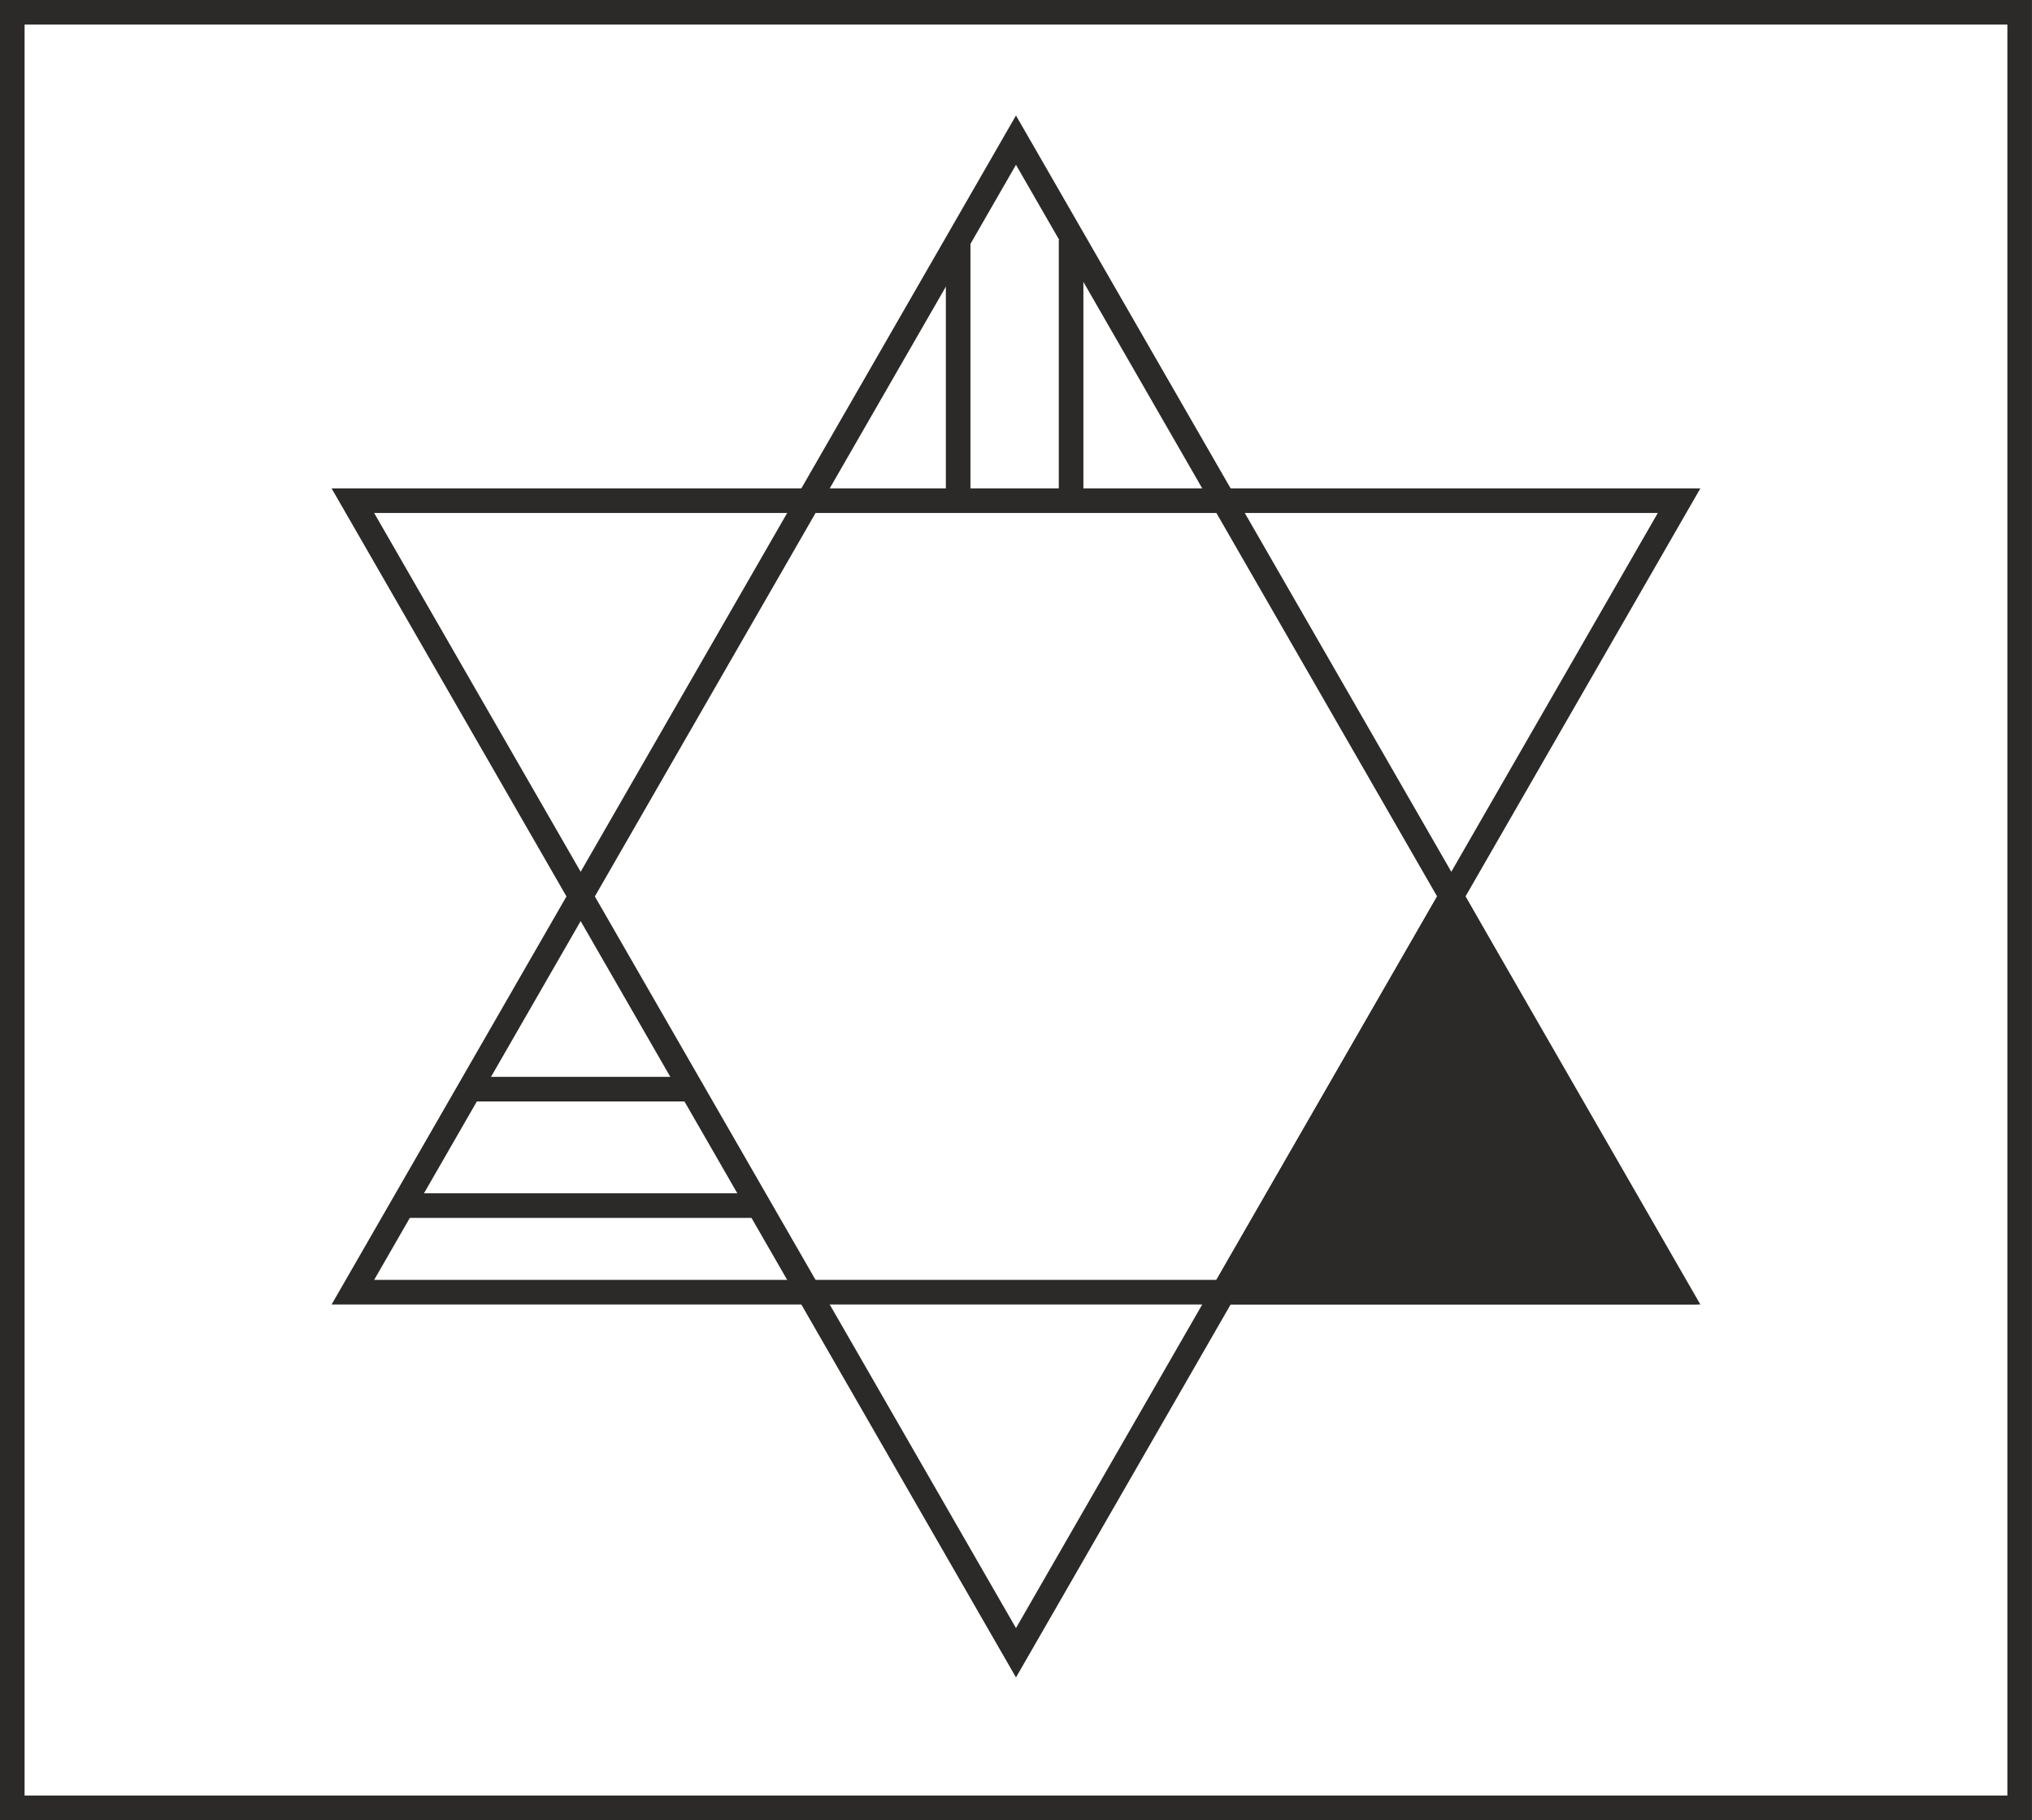
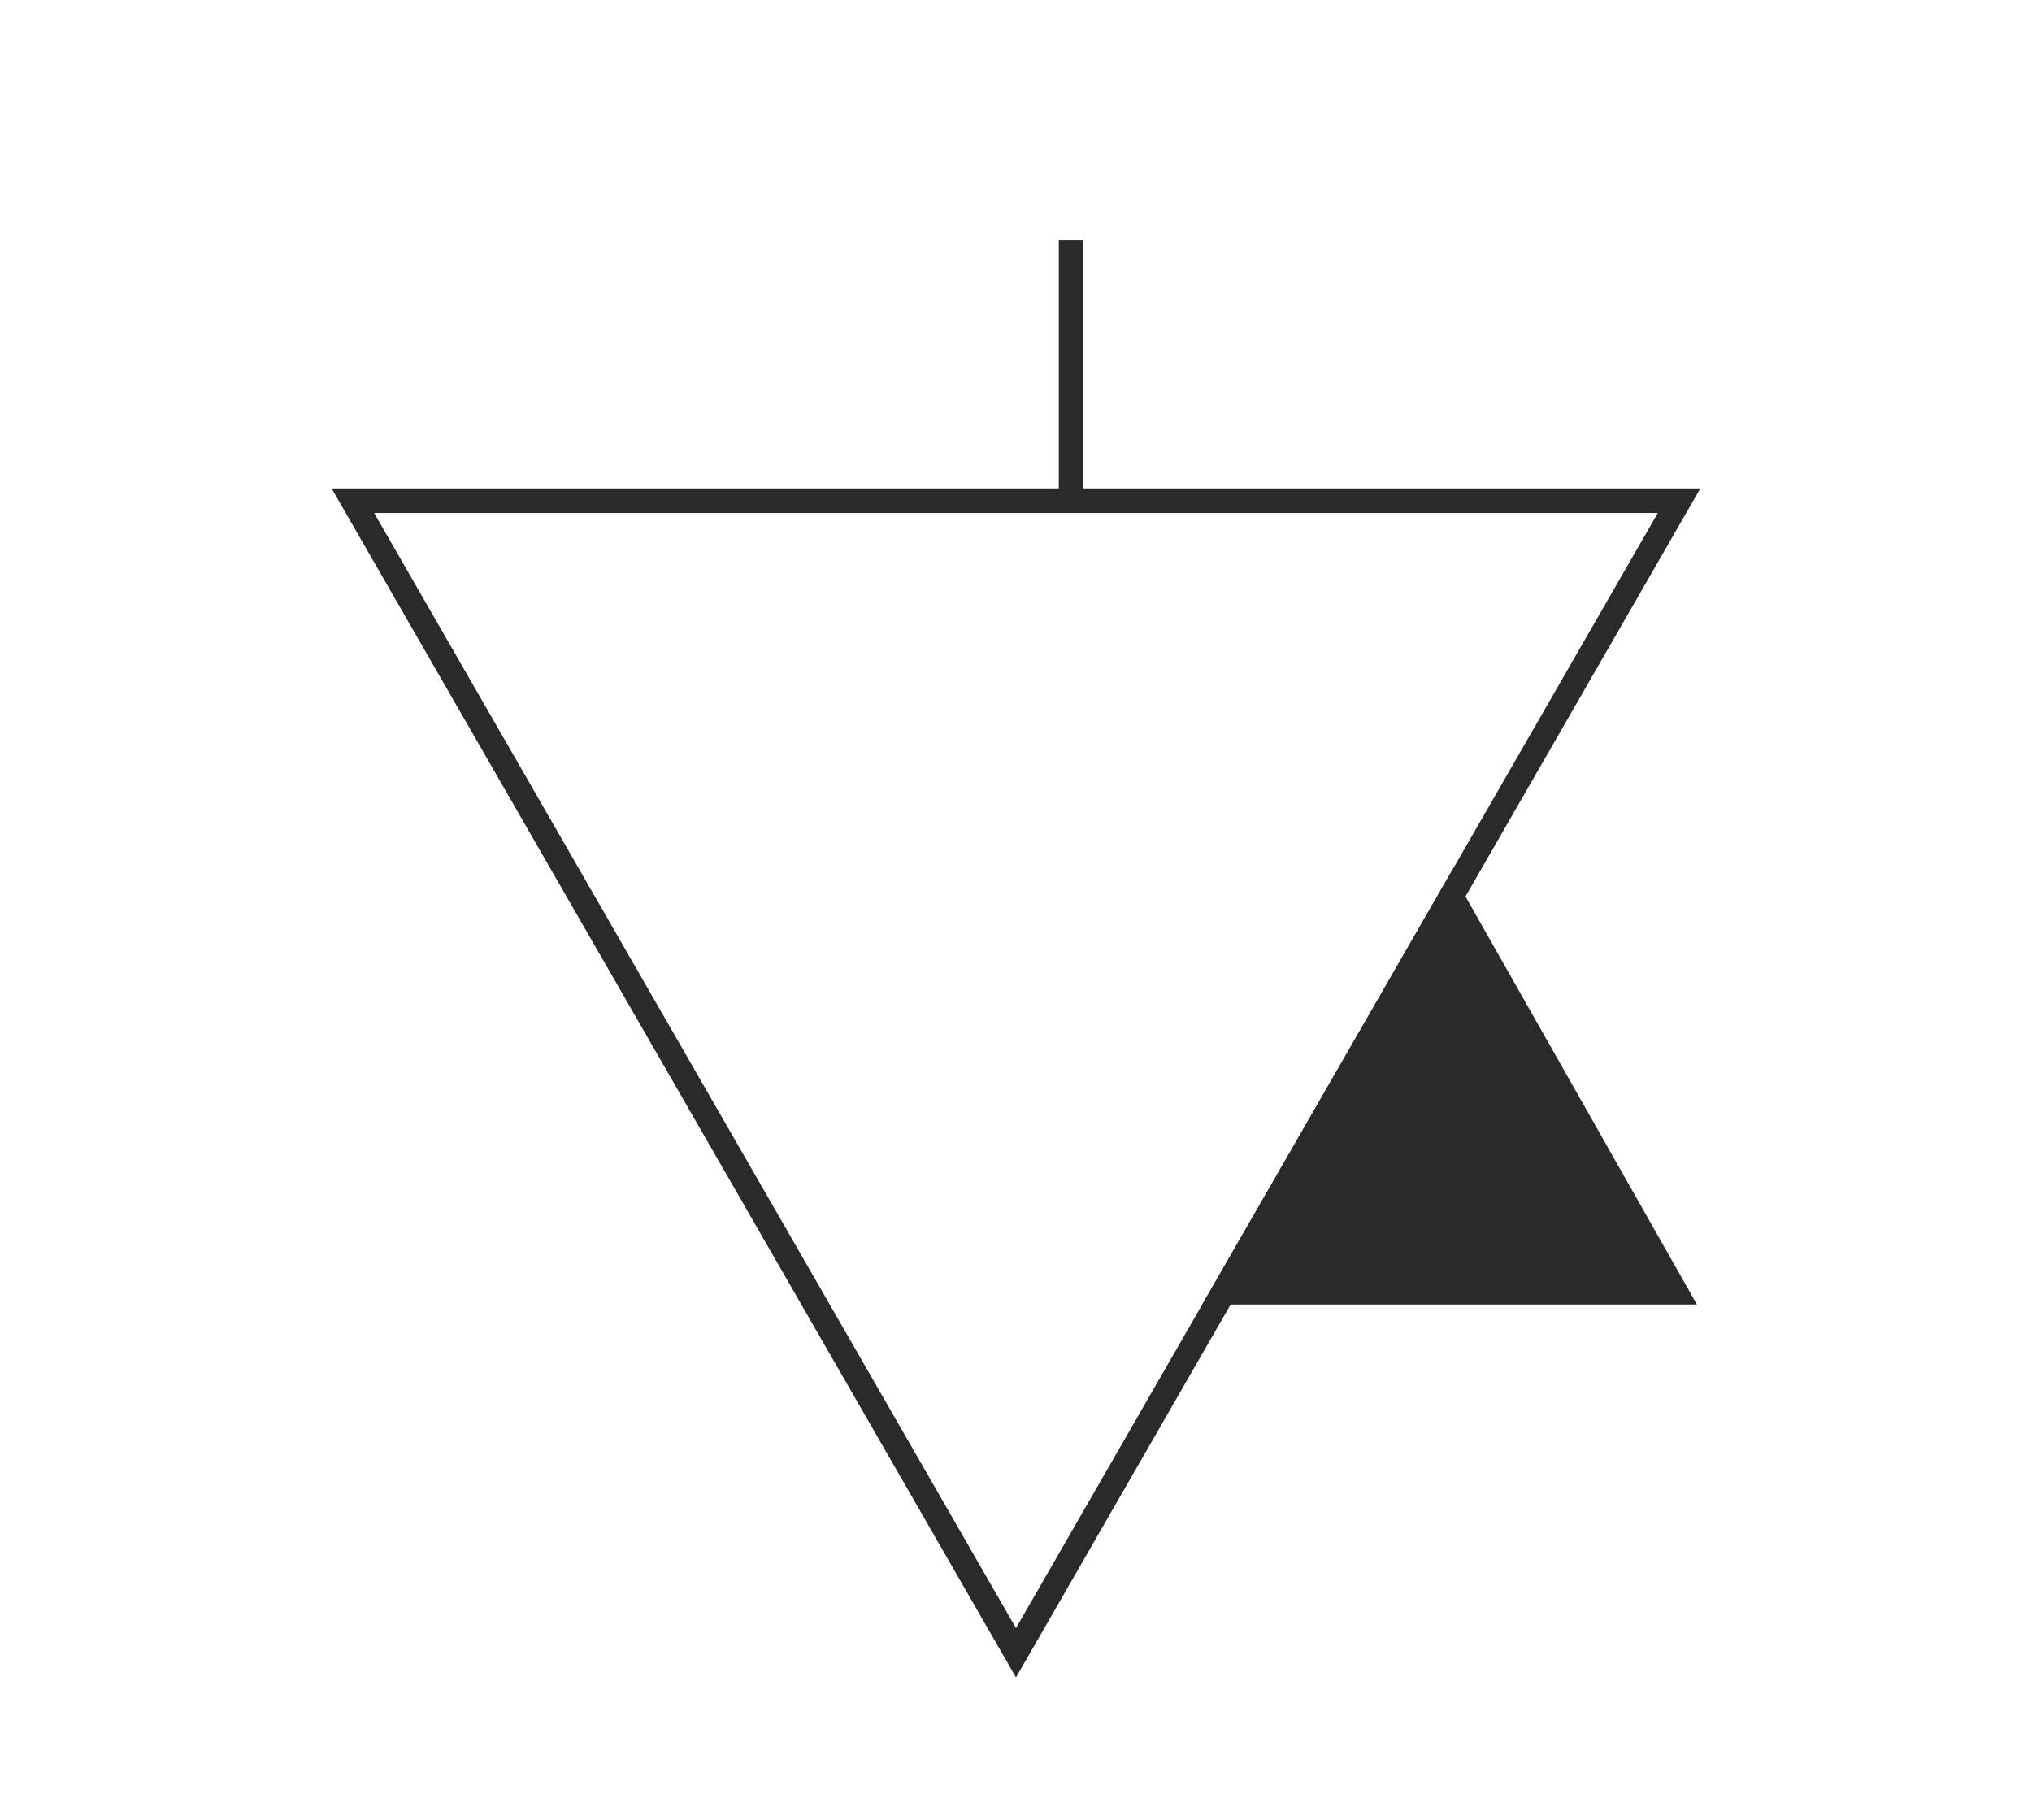
<svg xmlns="http://www.w3.org/2000/svg" xml:space="preserve" width="36.444mm" height="32.642mm" version="1.1" style="shape-rendering:geometricPrecision; text-rendering:geometricPrecision; image-rendering:optimizeQuality; fill-rule:evenodd; clip-rule:evenodd" viewBox="0 0 516.21 462.36">
  <defs>
    <style type="text/css">
   
    .str0 {stroke:#2B2A29;stroke-width:6.25;stroke-miterlimit:22.926}
    .fil0 {fill:none}
    .fil1 {fill:#2B2A29}
   
  </style>
  </defs>
  <g id="Layer_x0020_1">
-     <rect class="fil0 str0" x="3.12" y="3.12" width="509.96" height="456.11" />
    <g id="_2608980871104">
      <polygon class="fil0 str0" points="258.1,419.84 342.33,273.51 426.56,127.18 258.1,127.18 89.64,127.18 173.87,273.51 " />
-       <polygon class="fil0 str0" points="258.1,35.6 342.33,181.92 426.56,328.25 258.1,328.25 89.64,328.25 173.87,181.92 " />
-       <line class="fil0 str0" x1="102.31" y1="306.25" x2="192.39" y2="306.25" />
-       <line class="fil0 str0" x1="119.33" y1="276.67" x2="173.87" y2="276.67" />
-       <line class="fil0 str0" x1="243.41" y1="127.18" x2="243.41" y2="60.47" />
      <line class="fil0 str0" x1="272.1" y1="127.18" x2="272.1" y2="60.93" />
      <polygon class="fil1 str0" points="310.82,328.25 368.69,227.71 425.73,328.25 " />
    </g>
  </g>
</svg>